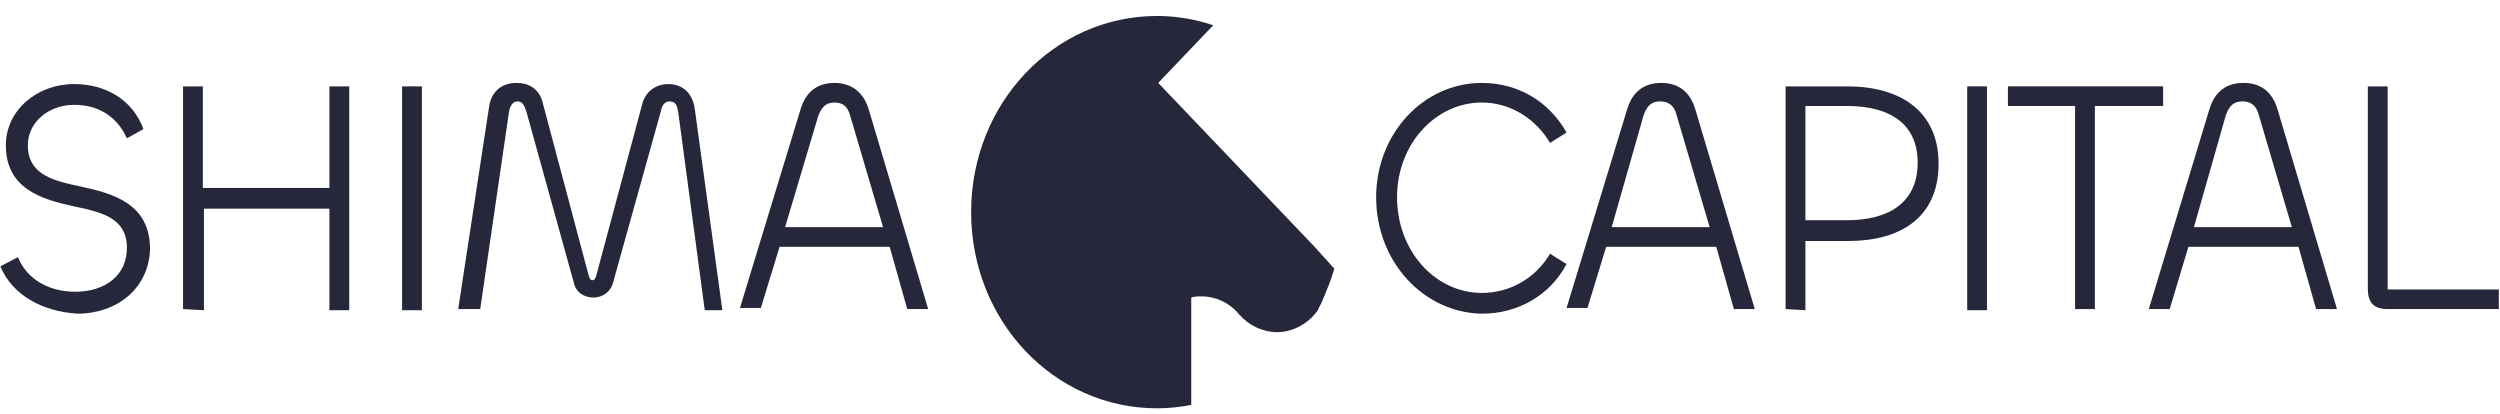
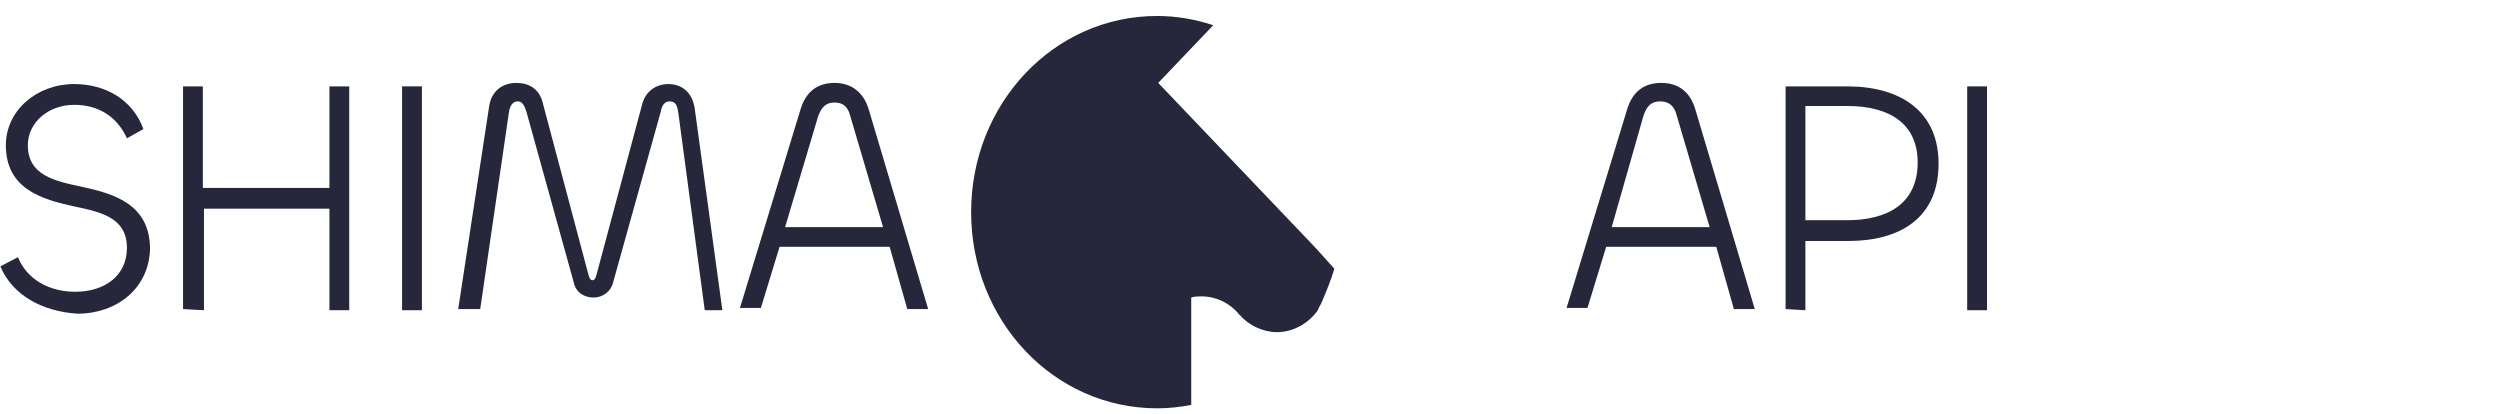
<svg xmlns="http://www.w3.org/2000/svg" width="151" height="25" viewBox="0 0 151 25" fill="none">
  <path d="M80.594 16.229C80.394 16.925 80.128 17.553 79.862 18.18C79.796 18.389 79.663 18.528 79.596 18.738C79.064 19.504 78.134 20.062 77.137 20.062C76.272 20.062 75.408 19.643 74.876 19.016C74.81 19.016 74.81 18.947 74.81 18.947C74.278 18.319 73.48 17.901 72.55 17.901C72.35 17.901 72.151 17.901 71.951 17.971V24.453C71.287 24.592 70.555 24.662 69.89 24.662C63.641 24.662 58.656 19.365 58.656 12.813C58.656 6.262 63.641 0.965 69.89 0.965C71.087 0.965 72.217 1.174 73.281 1.523L69.957 5.008L72.018 7.168L79.198 14.695L79.463 14.974L80.594 16.229Z" fill="#27273C" />
  <path d="M0.021 16.089L1.084 15.532C1.616 16.856 2.946 17.622 4.541 17.622C6.336 17.622 7.666 16.647 7.666 14.974C7.666 13.162 6.137 12.814 4.475 12.465C2.547 12.047 0.353 11.42 0.353 8.771C0.353 6.68 2.214 5.077 4.475 5.077C6.336 5.077 7.998 5.984 8.663 7.796L7.666 8.353C7.067 7.029 5.937 6.332 4.475 6.332C2.946 6.332 1.682 7.377 1.682 8.771C1.682 10.583 3.278 10.932 4.94 11.28C6.868 11.698 9.062 12.326 9.062 15.044C8.995 17.413 7.067 18.947 4.674 18.947C2.547 18.807 0.752 17.832 0.021 16.089Z" fill="#27273C" />
  <path d="M11.056 18.668V5.217H12.252V11.35H19.897V5.217H21.094V18.738H19.897V12.604H12.319V18.738L11.056 18.668Z" fill="#27273C" />
  <path d="M25.483 5.217V18.738H24.286V5.217H25.483Z" fill="#27273C" />
  <path d="M27.676 18.669L29.537 6.472C29.67 5.496 30.335 5.008 31.199 5.008C31.93 5.008 32.595 5.357 32.795 6.263L35.52 16.508C35.587 16.787 35.653 16.926 35.786 16.926C35.919 16.926 35.986 16.787 36.052 16.508L38.778 6.333C38.977 5.496 39.642 5.078 40.373 5.078C41.171 5.078 41.836 5.566 41.969 6.611L43.631 18.738H42.567L40.972 6.821C40.905 6.402 40.839 6.124 40.44 6.124C40.174 6.124 39.974 6.333 39.908 6.751L37.049 16.996C36.916 17.623 36.385 17.972 35.853 17.972C35.321 17.972 34.789 17.693 34.656 17.066L31.797 6.751C31.665 6.333 31.532 6.124 31.266 6.124C31 6.124 30.8 6.333 30.734 6.821L29.005 18.669H27.676Z" fill="#27273C" />
  <path d="M48.351 6.611C48.683 5.496 49.414 5.008 50.411 5.008C51.342 5.008 52.14 5.496 52.472 6.611L56.062 18.669H54.799L53.735 14.905H47.087L45.957 18.599H44.694L48.351 6.611ZM47.42 13.72H53.337L51.342 6.96C51.209 6.472 50.943 6.193 50.411 6.193C49.88 6.193 49.614 6.472 49.414 7.03L47.42 13.72Z" fill="#27273C" />
-   <path d="M83.119 11.908C83.119 8.075 85.978 5.008 89.501 5.008C91.695 5.008 93.556 6.124 94.62 8.005L93.623 8.633C92.759 7.169 91.23 6.193 89.501 6.193C86.709 6.193 84.382 8.702 84.382 11.908C84.382 15.184 86.709 17.693 89.501 17.693C91.23 17.693 92.759 16.787 93.623 15.323L94.62 15.95C93.623 17.832 91.695 18.947 89.501 18.947C85.978 18.878 83.119 15.811 83.119 11.908Z" fill="#27273C" />
  <path d="M98.277 6.611C98.61 5.496 99.341 5.008 100.338 5.008C101.335 5.008 102.067 5.496 102.399 6.611L105.989 18.669H104.726L103.662 14.905H97.014L95.884 18.599H94.621L98.277 6.611ZM97.347 13.72H103.263L101.269 6.96C101.136 6.402 100.804 6.124 100.272 6.124C99.74 6.124 99.474 6.402 99.275 6.96L97.347 13.72Z" fill="#27273C" />
  <path d="M107.85 18.668V5.217H111.572C114.83 5.217 117.09 6.75 117.09 9.886C117.09 13.162 114.763 14.556 111.639 14.556H109.046V18.738L107.85 18.668ZM109.046 6.402V13.301H111.572C113.966 13.301 115.827 12.326 115.827 9.817C115.827 7.447 114.099 6.402 111.572 6.402H109.046Z" fill="#27273C" />
  <path d="M120.016 5.217V18.738H118.819V5.217H120.016Z" fill="#27273C" />
-   <path d="M130.652 6.402H126.53V18.668H125.334V6.402H121.278V5.217H130.652V6.402Z" fill="#27273C" />
-   <path d="M133.444 6.611C133.776 5.496 134.507 5.008 135.504 5.008C136.502 5.008 137.233 5.496 137.565 6.611L141.155 18.669H139.892L138.828 14.905H132.18L131.05 18.669H129.787L133.444 6.611ZM132.513 13.72H138.429L136.435 6.96C136.302 6.402 135.97 6.124 135.438 6.124C134.906 6.124 134.64 6.402 134.441 6.96L132.513 13.72Z" fill="#27273C" />
-   <path d="M144.213 17.483H150.928V18.668H144.213C143.283 18.668 143.017 18.18 143.017 17.413V5.217H144.213V17.483Z" fill="#27273C" />
</svg>